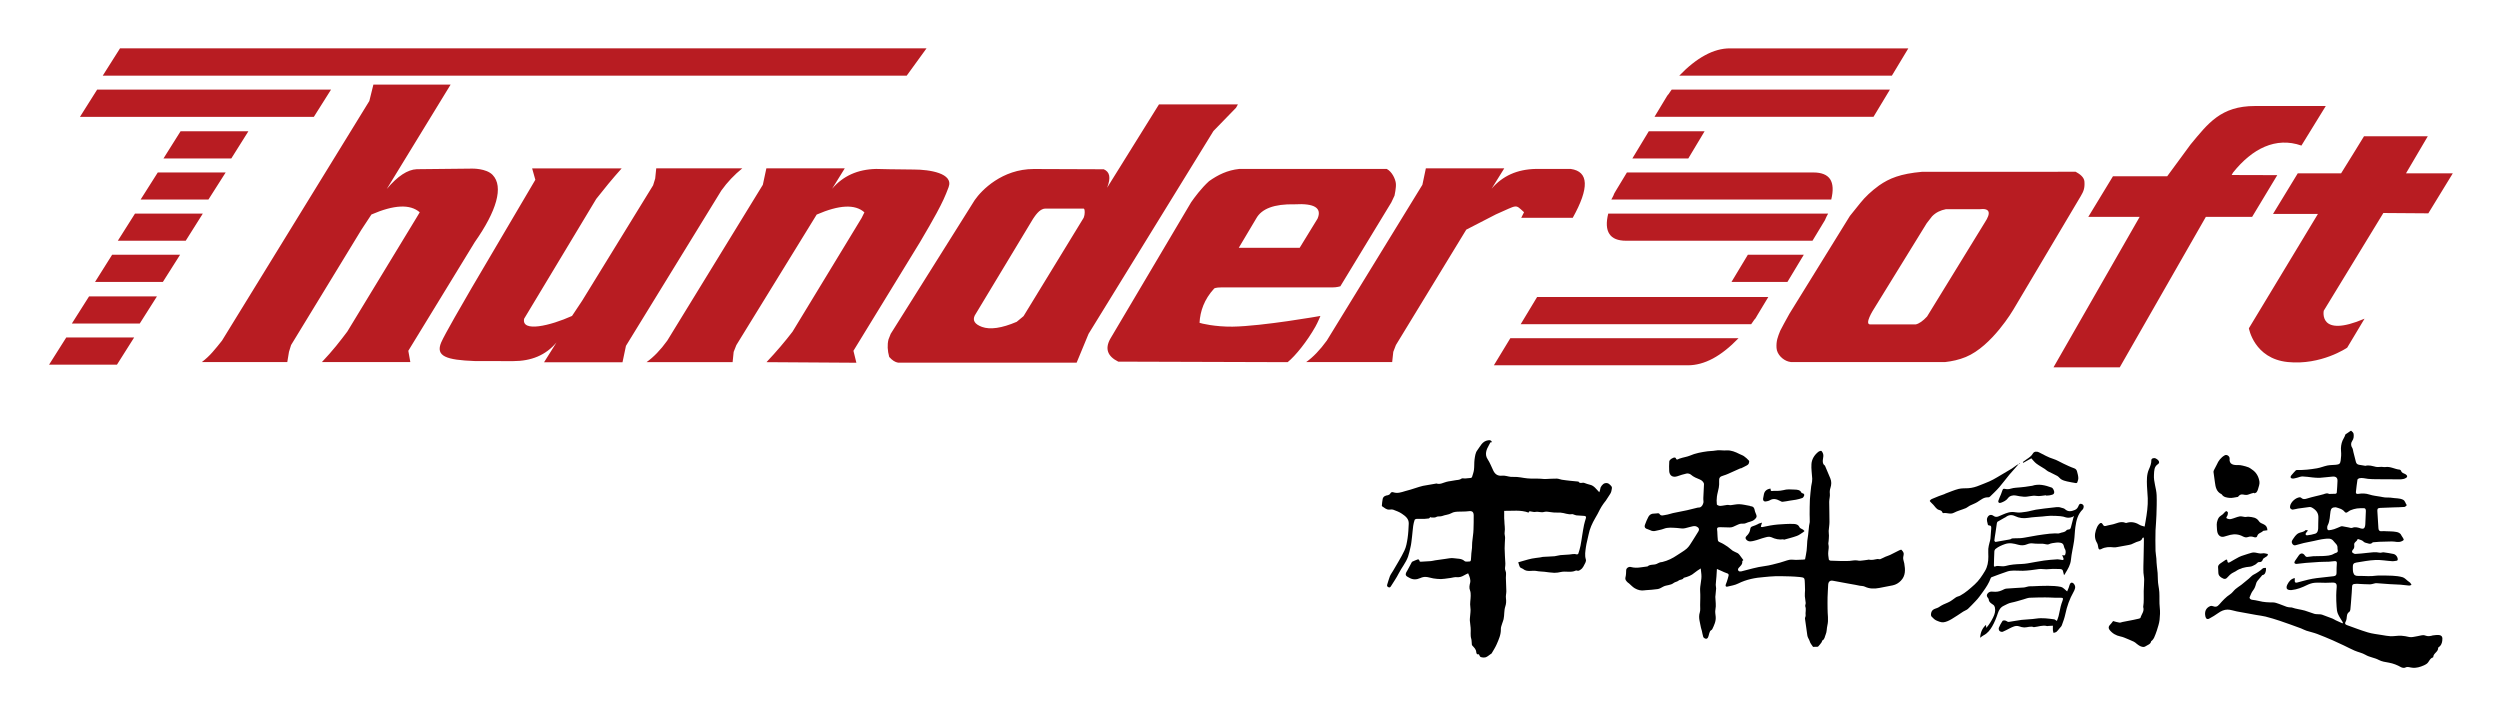
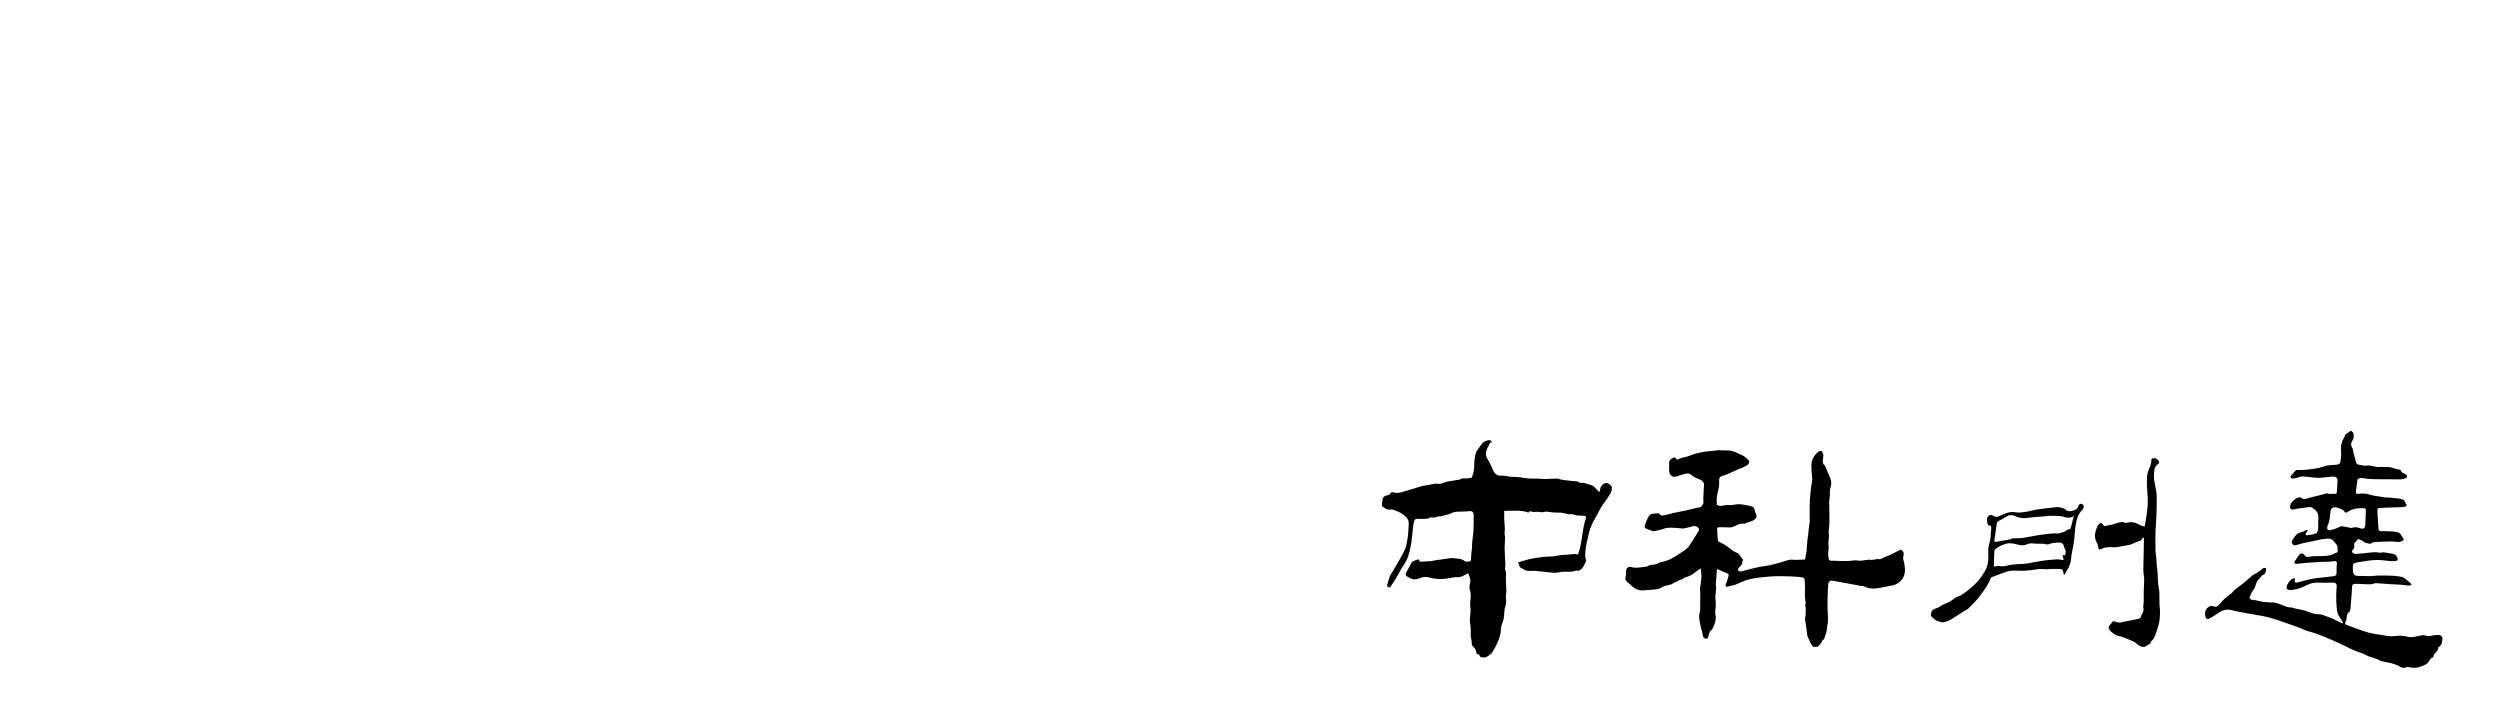
<svg xmlns="http://www.w3.org/2000/svg" role="img" viewBox="14.63 13.63 382.98 109.48">
  <title>ThunderSoft logo</title>
  <style>svg {enable-background:new 0 0 420.47 130.08}</style>
  <style>.st1{fill-rule:evenodd;clip-rule:evenodd}</style>
  <g>
    <g>
-       <path fill="#b81c22" d="M65.34 27.36L29.51 27.36 26.88 31.53 62.71 31.53zM156.57 21.03L33.02 21.03 30.37 25.22 153.53 25.22zM29.19 56.82L39.58 56.82 42.22 52.65 31.81 52.65zM35.31 46.35L32.68 50.51 43.08 50.51 45.7 46.35zM52.68 33.74L42.29 33.74 39.67 37.91 50.06 37.91zM87.36 50.72c3.33-4.73 4.47-8.49 2.73-10.3-.99-1.02-3.15-.96-3.15-.96l-8.47.09c-1.4.06-2.93 1.06-4.59 3.03l9.78-15.99H71.83l-.62 2.51L48.64 65.81c-.49.63-.98 1.22-1.46 1.77-.48.55-1.03 1.06-1.63 1.52h13.09l.26-1.57.32-1.04 10.77-17.66 1.54-2.34c3.46-1.5 5.93-1.62 7.4-.34l-.52.87L67.83 64.43c-.51.68-1.08 1.42-1.71 2.2-.63.78-1.36 1.6-2.18 2.47h13.55l-.31-1.73L87.36 50.72zM36.17 44.2L46.56 44.2 49.2 40.05 38.8 40.05zM25.64 63.19L36.04 63.19 38.67 59.04 28.27 59.04zM22.15 69.49L32.55 69.49 35.18 65.33 24.78 65.33zM386.55 34.5h-9.77c-.95 1.51-1.85 3.06-3.51 5.68h-6.64l-3.79 6.22h6.88l-10.58 17.52c0 0 .8 4.64 5.94 5.17 5.14.53 9.12-2.2 9.12-2.2l2.66-4.44c-7.12 3.04-6.25-1.22-6.25-1.22l9.13-14.97 6.89.05 3.75-6.13h-7.17L386.55 34.5zM128.34 39.42h-13.18L115 40.98l-.32 1.04-10.87 17.68-1.55 2.33c-3.33 1.5-7.77 2.56-7.34.43l11.05-18.36c.59-.75 1.2-1.51 1.84-2.29.64-.78 1.33-1.57 2.05-2.38H96.15l.49 1.74-9.73 16.52c-1.29 2.22-4.16 7.16-4.69 8.39-.91 2.13.78 2.7 5.16 2.86l5.84.01c2.81 0 5-.9 6.66-2.86l-1.91 3.04h12.02l.53-2.52 14.61-23.79C126.05 41.53 127.12 40.41 128.34 39.42zM363.49 40.46l-6.99-.02.21-.37c2.93-3.67 6.55-5.52 10.48-4.14l3.73-6.06h-10.85c-5.23 0-7.18 2.66-9.87 5.9l-3.57 4.86h-8.31l-3.78 6.22h4.21 3.66L329.21 69.9h10.15l13.19-23.05h7.09L363.49 40.46zM248.1 46.14L247.67 47h7.89c2.56-4.59 2.47-7.09-.3-7.49h-5.38c-2.84.06-5.08 1.07-6.75 3.03l1.94-3.12h-12.01l-.53 2.52L217.89 65.8c-1.05 1.45-2.11 2.55-3.17 3.3h13.18l.17-1.57.4-1.04 10.78-17.68 4.54-2.34C247.23 44.98 246.68 44.86 248.1 46.14zM154.65 39.6c-2.37 0-5.8-.09-5.8-.09-2.83.06-5.08 1.07-6.75 3.04l1.94-3.13h-12.01l-.54 2.52-14.64 23.87c-1.04 1.45-2.11 2.54-3.18 3.3h13.19l.16-1.57.41-1.04 12.31-20c3.46-1.5 5.89-1.62 7.31-.34l-.43.87-10.58 17.41c-1.14 1.49-2.46 3.05-3.99 4.67l13.77.09-.45-1.83 10.21-16.67c1.2-2.06 1.81-3.08 2.53-4.42.9-1.67 1.32-2.58 1.84-3.98C160.75 40.17 157.01 39.6 154.65 39.6zM275.83 22.09c-1.3.7-2.61 1.74-3.95 3.13h32.57l2.52-4.18h-27.3C278.4 21.03 277.12 21.39 275.83 22.09zM275.76 33.74L267.21 33.74 264.69 37.91 273.26 37.91zM270.45 27.74c-.08.12-.16.22-.21.31-.1.1-.18.2-.25.32-.06.11-.14.24-.23.38l-1.67 2.77h33.55l2.51-4.16h-33.43C270.63 27.5 270.54 27.62 270.45 27.74zM292.41 40.05h-28.55l-1.67 2.76c-.08.14-.17.27-.23.39-.07.12-.11.22-.13.31-.06.1-.11.2-.16.32-.05.11-.12.24-.2.37h33.69c.34-1.39.28-2.42-.17-3.12C294.53 40.39 293.67 40.05 292.41 40.05zM243.48 69.59h29.72c1.25 0 2.52-.34 3.82-1.03 1.3-.7 2.61-1.74 3.94-3.12h-34.96L243.48 69.59zM261.18 49.47c.45.7 1.31 1.04 2.56 1.04h28.55l1.68-2.78c.08-.14.15-.27.23-.38.06-.11.11-.22.13-.3.06-.1.11-.2.15-.32.06-.11.13-.24.21-.38H261C260.66 47.73 260.71 48.77 261.18 49.47zM247.59 63.29h35.31c.09-.14.18-.26.26-.37.09-.12.17-.23.22-.32.1-.08.18-.2.25-.32.06-.11.14-.23.22-.38l1.67-2.77h-35.42L247.59 63.29zM279.88 56.82L288.45 56.82 290.96 52.65 282.39 52.65zM192.17 29.63l-7.94 12.76c.61-1.56.41-2.42-.51-2.83L173 39.52c-4.85 0-8 3.24-9.05 4.76l-12.87 20.49-.34.86c-.2.81-.16 1.7.11 2.68.46.52.91.81 1.37.88h27.34l1.83-4.42 19.13-31.07 3.46-3.56.29-.52H192.17zM180.64 46.99l-9.21 15.07-1.05.87c-2.29.98-4.07 1.23-5.32.78-1.1-.41-1.47-.98-1.11-1.74l8.93-14.81c.23-.32.96-1.57 1.87-1.57h5.91c.12.08.14.3.14.53C180.79 46.35 180.79 46.58 180.64 46.99zM332.6 39.94l-8.79.01h-14.75c-3.31.3-4.99.99-6.57 2.09-1.18.86-2.13 1.75-2.87 2.68l-1.6 1.99-9.25 14.96c-.32.52-1.42 2.62-1.42 2.62-.39.98-.63 1.56-.57 2.64.06 1.01.99 1.85 1.81 2.08L289 69.1h23.58c1.07-.12 2.15-.35 3.19-.78 4.02-1.65 7.29-7.26 7.29-7.26l10.31-17.36c.43-.73.65-1.2.58-2.24C333.91 40.78 333.25 40.29 332.6 39.94zM318.67 47.74l-8.83 14.38c-.64.69-1.22 1.1-1.75 1.21h-6.96c-.93 0 .44-2.19.6-2.43l8.05-13.06.82-1.06c.61-.63 1.32-.94 2.12-1.1h3.26 1.89C319.44 45.49 319.71 46.18 318.67 47.74zM228.46 41.68c-.09-.68-.6-1.76-1.39-2.17h-22.6c-1.83.2-3.23.89-4.62 1.87-1.21 1.1-2.22 2.48-2.75 3.24l-12.4 20.94c-.82 1.5-.41 2.65 1.24 3.47l25.95.08c1.2-.97 2.98-3.19 4.25-5.44.38-.67.77-1.64.77-1.64s-8.85 1.57-13.47 1.64c-2.66.03-4.83-.49-5.05-.59.1-1.78.71-3.58 2.24-5.25 0 0 .18-.17 1.05-.17.67 0 16.36 0 17.05 0 .68 0 1.23-.17 1.23-.17l7.81-12.85.49-1.04C228.25 43.59 228.55 42.36 228.46 41.68zM216.47 47.12l-2.74 4.47h-9.33l2.66-4.47c.83-1.53 2.79-2.26 5.88-2.19C215.99 44.75 217.17 45.48 216.47 47.12z" />
-     </g>
+       </g>
    <g>
      <path d="M281.7 99.43c-.03.04-.18.13-.17.2.06.46-.28.7-.53.98-.16.18-.17.35-.02.49.08.08.27.09.4.06 1.19-.29 2.35-.66 3.58-.81.79-.1 1.57-.33 2.35-.53.48-.12.94-.33 1.43-.43.33-.06.69.01 1.03.01.36 0 .72-.02 1.08-.04.13-.01.25-.03.3-.04.08-.46.19-.9.24-1.35.06-.48.06-.98.1-1.46.03-.31.1-.62.13-.93.06-.48.1-.95.15-1.43.02-.18.09-.36.1-.54.01-.4-.02-.8-.02-1.2.01-.75 0-1.5.04-2.24.04-.69.13-1.37.2-2.05.03-.23.1-.46.13-.69.02-.15.03-.3.03-.46-.04-.75-.17-1.5-.12-2.25.05-.75.45-1.39 1.05-1.87.13-.1.43-.2.48-.14.15.16.27.4.29.62.03.26-.07.54-.08.81-.01.28-.01.58.27.77.04.03.07.08.09.13.26.62.53 1.24.79 1.87.2.48.18.96.02 1.46-.09.28-.13.56-.09.89.05.4-.1.83-.1 1.25 0 1.03.05 2.06.04 3.09 0 .45-.09.91-.12 1.36-.01.24.04.48.04.72 0 .28-.03.56-.05.84-.01.17-.07.35-.03.5.09.38.03.74-.02 1.12-.05.39.03.79.08 1.19.01.08.17.19.27.19.96.03 1.91.08 2.87.04.39-.02.78-.14 1.19-.08.16.02.32.07.48.05.38-.03.76-.09 1.14-.14.05-.01.11-.04.16-.03.45.1.88 0 1.31-.09.14-.03.32.06.45.02.28-.1.54-.26.82-.38.24-.1.49-.17.72-.28.46-.22.91-.47 1.37-.69.11-.06.32-.13.36-.08.14.15.3.35.33.54.03.24-.09.5-.08.74.01.27.12.53.17.79.17.96.22 1.91-.53 2.67-.33.34-.75.6-1.24.7-.68.14-1.37.27-2.06.4-.77.15-1.51.14-2.24-.21-.21-.1-.48-.09-.73-.13-.24-.04-.47-.1-.7-.14-.37-.07-.75-.13-1.12-.2-.78-.14-1.55-.29-2.33-.43-.45-.08-.7.18-.71.69-.02.62-.08 1.23-.09 1.85-.02.58 0 1.17 0 1.75-.01.85.18 1.7-.03 2.56-.11.46-.07.97-.26 1.39-.14.3-.13.71-.5.91-.06.03-.06.19-.11.26-.17.23-.33.47-.54.67-.08.07-.27.03-.4.04-.12.01-.23.01-.38.02-.16-.28-.42-.5-.52-.88-.08-.28-.32-.55-.36-.88-.11-.86-.25-1.72-.36-2.57-.02-.16.12-.34.1-.5-.07-.45.12-.9-.05-1.36-.06-.15.07-.36.06-.54-.02-.34-.11-.68-.13-1.03-.02-.31.02-.62.03-.93 0-.26-.01-.51-.02-.76 0-.09 0-.19-.01-.28-.03-.26.01-.57-.11-.77-.09-.14-.4-.18-.62-.2-.49-.05-.98-.08-1.47-.1-.76-.02-1.53-.04-2.29-.03-.58.01-1.16.08-1.74.13-1.38.1-2.72.36-3.98.99-.51.26-1.1.34-1.67.48-.19.05-.3-.07-.25-.27.04-.16.12-.3.17-.46.1-.32.21-.64.28-.96.05-.23-.09-.32-.3-.38-.27-.08-.53-.22-.8-.34-.22-.09-.43-.19-.69-.3-.03.43-.04.79-.07 1.14-.03.43-.09.86-.11 1.29-.01.18.07.37.06.55-.02.36-.06.72-.1 1.09-.01.09-.03.17-.02.26.02.63.14 1.25.01 1.88-.07.34 0 .72.04 1.08.07.71-.23 1.32-.52 1.93-.06.13-.27.19-.34.32-.11.21-.15.45-.22.68-.07.22-.13.49-.42.47-.14-.01-.35-.15-.4-.27-.11-.31-.14-.64-.22-.96-.04-.16-.11-.32-.14-.49-.13-.77-.43-1.51-.17-2.32.11-.35.04-.75.05-1.13.01-.71.05-1.43 0-2.14-.06-.86.27-1.68.19-2.54-.03-.27-.06-.54-.1-.92-.38.26-.69.43-.95.66-.47.42-1.04.62-1.63.77-.01 0-.03 0-.03.01-.15.35-.57.22-.81.44-.19.17-.53.18-.73.35-.48.38-1.1.29-1.6.56-.27.14-.55.33-.84.37-.61.1-1.23.12-1.84.17-.05 0-.11.02-.16.02-.54.09-1.05-.04-1.51-.31-.33-.19-.6-.5-.89-.75-.06-.05-.13-.08-.18-.13-.24-.23-.46-.44-.35-.84.09-.34.08-.71.1-1.07.02-.3.38-.56.72-.47.51.14 1.01.13 1.53.05.32-.05.64-.09.96-.13.02 0 .05 0 .06-.01.4-.37.96-.18 1.41-.39.16-.08.33-.17.5-.23.11-.04.24-.03.36-.06.83-.2 1.58-.57 2.28-1.05.49-.34 1.03-.62 1.47-1.01.35-.31.59-.75.85-1.15.32-.48.6-.98.91-1.46.21-.33.08-.61-.27-.76-.38-.16-.69 0-1.03.07-.31.06-.62.19-.94.22-.34.03-.68-.05-1.02-.07-.69-.03-1.37-.14-2.05.13-.38.15-.79.2-1.18.3-.3.08-.58.07-.86-.08-.2-.1-.43-.15-.64-.25-.25-.13-.27-.36-.18-.6.16-.41.31-.83.53-1.22.17-.3.45-.49.83-.48.21 0 .41-.04.62-.05.07 0 .18.01.21.06.26.44.64.23.97.19.38-.05.75-.19 1.13-.28.72-.15 1.45-.28 2.17-.44.55-.12 1.09-.27 1.63-.4.1-.02.22 0 .32-.03.33-.1.6-.6.55-.97-.02-.17-.03-.34-.02-.52.03-.69.07-1.37.1-2.06.01-.28-.33-.61-.62-.72-.49-.2-.99-.39-1.4-.76-.15-.13-.45-.2-.65-.16-.48.1-.95.26-1.42.42-.68.22-1.18-.07-1.24-.78-.04-.49-.01-.98.01-1.48.01-.28.62-.68.88-.6.04.01.1.03.11.07.14.39.33.18.56.09.3-.12.63-.17.95-.26.21-.06.43-.1.63-.19.88-.39 1.82-.55 2.76-.68.36-.05.74-.03 1.1-.1.6-.13 1.2.01 1.81-.03.66-.05 1.34.23 1.96.55.23.12.48.19.68.33.28.2.54.43.77.69.07.08.02.3-.03.44-.04.11-.16.21-.27.27-.3.17-.61.31-.91.46-.03.01-.07-.01-.1 0-.62.28-1.23.56-1.85.83-.25.11-.5.21-.75.28-.56.15-.7.35-.66.91.02.31 0 .63-.05.93-.08.46-.23.91-.29 1.38-.05.4-.06.81-.01 1.2.01.1.33.23.5.23.36-.01.72-.11 1.08-.15.18-.02.36.05.53.04.45-.04.9-.17 1.34-.15.53.02 1.06.16 1.59.25.05.01.1.05.15.06.42.03.56.28.62.66.04.24.18.46.25.7.09.28-.03.43-.26.65-.4.38-.93.36-1.37.59-.25.13-.61.02-.89.1-.37.11-.71.32-1.07.46-.15.06-.33.09-.5.09-.51 0-1.02-.03-1.52-.04-.37 0-.47.13-.4.5.03.15.02.31.03.46.02.33.03.67.07 1 .02.19.14.28.34.36.42.17.8.43 1.18.68.27.18.49.43.76.61.23.15.5.23.74.36.11.06.21.16.29.26C281.29 98.88 281.48 99.15 281.7 99.43zM247.21 99.77c.28-.08.59-.18.9-.26.39-.11.79-.23 1.19-.31.42-.08.85-.12 1.27-.18.14-.02.28-.07.41-.08.6-.04 1.2-.05 1.8-.1.3-.03.59-.14.89-.17.45-.05.91-.04 1.36-.09.39-.04.76-.15 1.16-.02.06.02.21-.06.23-.13.13-.39.25-.79.33-1.19.11-.54.18-1.09.27-1.64.09-.52.16-1.03.27-1.55.07-.34.18-.67.28-1.01.07-.23.02-.36-.25-.38-.4-.02-.8-.04-1.19-.08-.15-.02-.3-.09-.45-.14-.07-.02-.15-.07-.21-.05-.62.12-1.19-.2-1.78-.23-.35-.02-.69.01-1.04-.02-.32-.02-.64-.09-.96-.12-.16-.01-.34-.02-.5.03-.45.15-.89-.09-1.33 0-.19.04-.41-.01-.62-.05-.21-.04-.4-.11-.44.16-1.22-.45-2.46-.25-3.74-.27 0 .38 0 .76 0 1.13 0 .14.03.28.03.42 0 .57.14 1.14.04 1.73-.05.27.07.57.07.85-.01.54-.08 1.08-.07 1.62.01.77.07 1.54.11 2.31 0 .1 0 .19-.01.29-.03.29-.1.55.05.88.13.29.03.68.04 1.03.02.68.06 1.37.07 2.05 0 .36-.11.72-.06 1.07.06.44.04.86-.1 1.27-.21.63-.12 1.3-.26 1.94-.05.23-.15.44-.22.67-.08.28-.21.56-.2.84.03.85-.32 1.6-.64 2.34-.21.48-.5.93-.77 1.39-.03.06-.12.09-.18.13-.24.16-.46.38-.73.47-.23.07-.53.04-.77-.04-.12-.04-.18-.26-.28-.43-.2.1-.38-.03-.4-.31-.02-.46-.34-.72-.61-1.02-.08-.09-.07-.26-.08-.4-.03-.2-.01-.42-.07-.61-.18-.56-.04-1.14-.1-1.71-.04-.37-.09-.74-.12-1.11-.01-.15.01-.3.02-.46.03-.53.15-1.07.06-1.57-.1-.61.05-1.18.05-1.76 0-.27 0-.56-.1-.81-.17-.42-.08-.8.02-1.2.05-.22.02-.47-.03-.69-.05-.24-.17-.47-.28-.74-.21.1-.45.2-.66.33-.34.2-.68.3-1.09.26-.31-.03-.62.07-.93.12-.13.02-.25.03-.38.05-.37.04-.74.12-1.1.12-.39 0-.78-.04-1.17-.1-.39-.06-.77-.21-1.16-.23-.28-.02-.59.06-.85.18-.58.26-1.13.27-1.68-.05-.18-.11-.42-.2-.5-.36-.13-.28.08-.53.22-.78.22-.39.42-.79.63-1.18.03-.06.06-.13.12-.15.29-.13.58-.26.88-.36.04-.01.19.11.2.18.02.18.1.2.26.19.49-.04.99-.05 1.48-.09.22-.02.44-.08.67-.12.5-.07.99-.15 1.49-.21.47-.06.97-.19 1.42-.11.53.09 1.12 0 1.6.43.16.15.54.06.82.06.05 0 .14-.12.15-.2.04-.34.04-.69.07-1.03.03-.28.08-.57.1-.85.02-.28 0-.57.03-.85.05-.49.12-.99.17-1.48.02-.16.02-.33.03-.49.01-.72.05-1.44.03-2.16-.01-.53-.24-.71-.75-.64-.5.07-1 .05-1.5.07-.38.01-.81.02-1.2.25-.4.23-.93.24-1.38.42-.3.12-.61-.02-.92.16-.21.13-.55.05-.83.06-.01-.03-.01-.06-.02-.09-.1.1-.2.19-.25.24-.28.03-.49.06-.71.07-.4.01-.8-.02-1.2 0-.1 0-.26.08-.29.16-.1.3-.18.61-.22.92-.08.56-.11 1.12-.18 1.68-.07.55-.11 1.11-.25 1.65-.11.46-.2.92-.36 1.38-.34.95-.99 1.69-1.43 2.57-.34.68-.79 1.31-1.19 1.96-.1.16-.2.24-.4.14-.2-.1-.23-.22-.16-.43.14-.41.24-.84.4-1.24.12-.29.32-.55.48-.82.59-1.03 1.23-2.03 1.74-3.1.28-.58.39-1.25.49-1.89.11-.74.15-1.5.18-2.25.03-.75-.52-1.16-1.05-1.52-.39-.27-.86-.44-1.31-.61-.19-.07-.43-.03-.64-.02-.45.02-.74-.3-1.08-.51-.02-.01-.04-.06-.04-.08.04-.35.05-.72.13-1.06.1-.39.43-.51.8-.56.12-.02.28-.12.34-.22.12-.21.24-.31.5-.22.63.21 1.23-.01 1.82-.19.27-.08.54-.14.8-.22.44-.13.88-.28 1.32-.42.2-.06.39-.12.59-.16.65-.12 1.3-.23 1.96-.34.03-.01.07-.03.1-.02.57.19 1.04-.13 1.56-.26.41-.11.83-.12 1.24-.22.34-.08.7-.02 1.02-.26.13-.1.38-.02.58-.03.29-.02.58-.04.86-.08.07-.01.17-.07.19-.13.11-.37.25-.73.3-1.11.07-.53.02-1.07.09-1.59.07-.48.13-1.03.41-1.39.46-.59.75-1.42 1.67-1.55.31-.05.5.01.58.29-.09.01-.17.02-.23.03-.08.15-.15.29-.23.43-.4.68-.67 1.43-.2 2.14.37.56.59 1.18.88 1.77.25.51.65.84 1.34.76.43-.05.88.13 1.33.18.32.03.64-.01.96.02.36.03.72.09 1.08.15.67.11 1.33.11 2.01.1.35-.01.7.04 1.05.06.09 0 .18 0 .26 0 .56-.02 1.13-.07 1.69-.06.26 0 .51.13.77.17.42.07.84.11 1.26.16.41.05.82.08 1.23.12.02 0 .06-.01.06.01.23.38.6.09.89.2.29.11.58.21.88.28.62.14.94.66 1.42 1.15.07-.23.15-.39.16-.55.01-.29.39-.74.66-.82.52-.16.82.18 1.06.49.12.15.01.5-.04.75-.03.16-.13.32-.22.46-.11.19-.23.36-.35.54-.09.14-.18.29-.28.43-.12.17-.26.31-.37.48-.19.28-.38.56-.53.86-.22.46-.46.9-.72 1.33-.45.78-.84 1.61-1.01 2.51-.12.64-.32 1.27-.41 1.92-.08.62-.21 1.25-.01 1.89.05.15 0 .36-.07.5-.21.37-.34.81-.73 1.06-.18.12-.33.25-.56.15-.06-.02-.14-.03-.19 0-.72.35-1.51.05-2.25.21-.34.08-.7.14-1.04.13-.51-.02-1.01-.1-1.51-.16-.4-.04-.82-.04-1.21-.12-.67-.13-1.41.21-2.03-.29-.15-.12-.39-.15-.5-.3C247.36 100.33 247.32 100.06 247.21 99.77zM373.55 108.99c-.26-.44-.57-.86-.77-1.33-.14-.33-.18-.71-.2-1.08-.05-.59-.06-1.17-.06-1.76 0-.41.04-.83.07-1.24.04-.55-.13-.72-.7-.7-.33.01-.67.03-1 .03-.57 0-1.14-.05-1.71 0-.38.04-.77.17-1.12.34-.75.37-1.52.68-2.36.77-.22.02-.53 0-.67-.13-.21-.2-.1-.51.03-.76.24-.45.53-.82 1.11-.95 0 .13.01.25 0 .36-.03.26.08.4.33.34.56-.14 1.11-.31 1.67-.44.45-.11.91-.19 1.37-.25.86-.11 1.73-.19 2.59-.29.3-.04.46-.18.44-.53-.02-.5.03-1 .05-1.5.01-.23-.14-.29-.32-.28-.31.01-.61.08-.91.09-.5.02-1 .01-1.5.04-.67.04-1.34.08-2.01.14-.49.04-.97.12-1.46.16-.1.01-.26-.06-.29-.14-.04-.08.02-.23.08-.33.18-.28.38-.53.56-.81.29-.44.7-.42.97.02.06.1.22.2.33.19.31-.01.63-.1.94-.11.49-.03.99 0 1.48-.03.58-.04 1.18-.04 1.7-.36.18-.11.45-.13.54-.28.09-.15-.03-.4-.01-.6.04-.49-.37-.72-.6-1.04-.37-.51-.92-.39-1.42-.34-.54.05-1.07.2-1.6.31-.52.11-1.04.21-1.56.32-.35.08-.7.18-1.04.28-.21.06-.42.15-.61-.05-.2-.21-.24-.46-.08-.69.28-.41.53-.87 1.01-1.08.33-.14.72-.13 1-.43.04-.05.21.02.38.04-.14.17-.23.27-.31.39-.13.18-.04.38.17.36.42-.05.84-.12 1.24-.25.36-.12.44-.47.46-.81.02-.54 0-1.09.03-1.63.04-.76-.39-1.22-.98-1.56-.11-.06-.25-.1-.37-.09-.59.07-1.19.15-1.78.24-.27.04-.53.14-.8.16-.12.01-.29-.09-.36-.19-.07-.09-.06-.25-.04-.37.13-.63.86-1.28 1.49-1.33.06 0 .15.03.2.08.24.23.52.24.84.13.45-.15.91-.25 1.37-.37.4-.1.8-.18 1.2-.3.28-.09.55-.23.85-.06.01.01.02.01.03.01.33-.01.67-.01 1-.03.06 0 .17-.11.17-.18.05-.6.09-1.19.11-1.79.02-.47-.24-.7-.75-.66-.66.05-1.32.15-1.98.19-.37.02-.74-.03-1.11-.06-.5-.05-1-.14-1.51-.15-.27-.01-.55.12-.82.19-.24.05-.49.15-.73.13-.29-.02-.37-.24-.19-.47.22-.27.46-.53.7-.78.04-.04.14-.06.2-.06 1.02.03 2.04-.09 3.04-.26.55-.09 1.07-.32 1.61-.43.42-.08.87-.07 1.3-.11.53-.06.66-.15.73-.67.07-.48.1-.96.05-1.46-.05-.52.03-1.09.23-1.57.13-.3.34-.58.43-.91.02-.08.16-.13.24-.19.1-.07.19-.13.29-.2.13-.08.33-.25.37-.21.16.13.35.31.37.49.04.36.03.72-.21 1.06-.21.3-.25.68-.01 1.05.12.19.13.45.19.68.13.5.26.99.38 1.49.06.26.23.39.47.44.28.05.57.09.86.14.04.01.09.03.13.02.56-.15 1.07.04 1.61.16.27.06.57 0 .86 0 .19 0 .39.06.58.03.79-.12 1.46.34 2.21.4.07.01.17.09.19.16.08.29.32.37.55.47.11.05.22.11.3.2.14.16.13.3-.07.43-.5.31-1.05.21-1.59.22-.67.01-1.33 0-2-.01-.75-.01-1.5.01-2.24-.06-.44-.04-.87-.2-1.32-.1-.11.03-.28.13-.3.22-.1.63-.17 1.26-.24 1.9-.03.26.14.31.36.28.58-.09 1.13-.09 1.71.1.54.18 1.13.23 1.7.33.23.04.46.1.7.12.34.03.69-.01 1.03.05.56.1 1.15.03 1.69.28.39.18.38.59.61.85-.12.1-.23.26-.35.27-.56.05-1.12.05-1.68.07-.69.03-1.37.04-2.06.08-.39.03-.45.15-.42.54.06.86.11 1.72.16 2.58.02.35.19.49.53.45.18-.03.37-.01.55 0 .55.03 1.11.01 1.65.11.3.05.63.17.78.52.06.13.16.23.23.36.06.11.16.26.13.33-.05.11-.2.17-.33.23-.49.22-.99.01-1.49.02-.63.01-1.27.03-1.9.05-.3.01-.6.05-.91.07-.05.01-.12.01-.15.05-.2.24-.47.21-.71.12-.23-.08-.49-.07-.7-.3-.17-.19-.5-.24-.76-.35-.04-.01-.12 0-.12.01-.06.36-.57.44-.51.87.04.29.02.56-.23.78-.08.07-.13.33-.08.37.13.12.33.25.49.24.6-.02 1.19-.1 1.79-.16.64-.06 1.28-.18 1.93-.03.2.04.43-.08.64-.05.48.06.97.14 1.45.24.38.07.69.47.68.86 0 .06-.06.16-.11.17-.26.04-.52.1-.77.08-.85-.05-1.7-.22-2.54-.18-.98.04-1.95.24-2.92.39-.42.07-.55.25-.54.68.01.29-.01.59.07.87.12.41.36.51.8.5.49-.01.98.02 1.48.03.2 0 .41 0 .61-.01.3-.02.61-.07.91-.08.73 0 1.46-.01 2.19.03.53.03 1.07.08 1.57.23.3.09.55.38.82.59.12.09.25.16.35.27.08.09.12.21.19.31-.12.04-.23.11-.35.11-.45-.03-.89-.11-1.34-.14-.54-.04-1.09-.05-1.63-.08-.69-.04-1.37-.1-2.06-.15-.09-.01-.19.02-.28.04-.24.05-.48.14-.71.14-.64 0-1.27-.05-1.91-.08-.06 0-.11-.01-.16 0-.61.02-.67.09-.68.69-.01.44-.06.89-.09 1.33-.05.64-.09 1.29-.16 1.93-.01.12-.08.28-.17.35-.4.26-.35.67-.41 1.06-.02.15-.07.31-.15.45-.14.24-.09.41.19.51 1.07.38 2.13.8 3.21 1.12.69.21 1.42.28 2.13.4.45.08.91.16 1.37.19.29.02.59-.04.89-.05.24-.02.49-.05.73-.03.42.02.83.11 1.24.2.39.08.83-.07 1.25-.13.38-.05.79-.23 1.12-.12.3.1.56.16.85.09.09-.02.18-.03.27-.05.02 0 .04-.03.06-.03.31-.03.62-.09.92-.07.55.04.66.33.58.89-.05.38-.19.75-.54.98-.04.02-.09.06-.09.09.04.63-.73.82-.75 1.41 0 .03-.03.07-.06.07-.49.15-.57.69-.93.96-.26.19-.58.32-.89.43-.27.1-.56.16-.85.19-.23.02-.48.01-.71-.04-.3-.06-.57-.15-.88.02-.15.08-.45.02-.62-.07-.58-.33-1.19-.57-1.85-.69-.53-.09-1.1-.17-1.56-.42-.65-.35-1.39-.4-2.03-.78-.51-.3-1.13-.41-1.68-.65-.56-.24-1.09-.53-1.64-.79-.56-.27-1.12-.53-1.69-.78-.79-.34-1.59-.68-2.39-.98-.53-.2-1.09-.32-1.63-.49-.29-.09-.56-.25-.84-.36-1.09-.4-2.18-.8-3.28-1.17-.71-.24-1.43-.45-2.16-.64-.47-.12-.96-.16-1.44-.25-.99-.18-1.98-.35-2.96-.54-.48-.09-.95-.28-1.42-.28-.51 0-.99.21-1.42.52-.44.32-.91.6-1.39.86-.28.16-.5.03-.58-.3-.18-.75.06-1.34.74-1.62.1-.04.24-.04.34 0 .48.17.71.14 1.06-.27.5-.57 1-1.12 1.65-1.54.31-.2.52-.54.81-.79.25-.22.55-.4.82-.6.04-.03.08-.06.12-.09.37-.3.74-.6 1.11-.91.24-.2.44-.46.7-.6.52-.26 1-.57 1.43-.97.1-.09.32-.06.49-.08 0 .14.02.28-.01.42-.06.32-.15.62-.54.69-.04.01-.08.07-.11.12-.22.26-.44.5-.65.77-.1.13-.17.28-.21.44-.1.37-.21.71-.47 1.03-.23.29-.36.67-.51 1.02-.07.17.14.36.34.39.37.05.73.1 1.09.19.71.19 1.43.22 2.17.22.3 0 .61.13.91.23.39.13.77.31 1.16.44.16.06.34.07.51.09.1.01.2-.01.29.02.64.23 1.32.29 1.97.47.5.14.98.36 1.48.5.25.07.53.05.79.07.13.01.27.01.39.06.53.19 1.05.38 1.58.59.18.07.34.19.51.27.35.17.7.32 1.06.48C373.48 109.08 373.52 109.03 373.55 108.99zM372.45 91.34c-.53 0-.72.16-.8.6-.12.73-.08 1.49-.44 2.17-.08.15-.08.37-.06.55.01.08.16.21.23.2.28-.03.56-.08.83-.17.35-.12.69-.28 1.03-.42.07-.03.15-.03.23-.02.3.05.61.11.91.17.2.03.43.14.59.07.47-.19.89-.05 1.31.09.35.11.57.03.65-.32.03-.14.05-.28.05-.42.03-.63.06-1.26.08-1.89.01-.25-.03-.48-.35-.47-.34.01-.68-.01-1.01.04-.33.05-.66.14-.97.27-.21.08-.39.26-.59.36-.07.03-.24 0-.29-.07C373.47 91.58 372.91 91.48 372.45 91.34zM343.17 94.3c.05-.29.1-.57.15-.85.2-1.15.37-2.31.33-3.48-.02-.63-.1-1.27-.12-1.9-.03-.87-.06-1.74.3-2.55.2-.45.38-.9.37-1.41 0-.25.38-.39.67-.25.15.07.31.18.41.31.14.18.17.41-.05.55-.63.4-.59 1.02-.63 1.65-.07 1.07.37 2.07.41 3.11.04 1.01 0 2.03-.03 3.04-.02.79-.1 1.57-.14 2.36-.02.51-.02 1.02-.02 1.53 0 .54 0 1.08.02 1.62.02.39.1.78.13 1.17.03.4.02.8.08 1.19.1.68.15 1.35.15 2.04 0 .63.18 1.26.22 1.9.05.79-.02 1.59.07 2.38.07.63.04 1.26-.03 1.88-.06.54-.25 1.08-.41 1.61-.12.39-.28.77-.44 1.14-.07.16-.2.29-.31.42-.03.04-.12.06-.13.1-.08.47-.52.55-.83.76-.08.05-.17.1-.26.11-.46.04-.8-.22-1.14-.49-.14-.12-.29-.25-.45-.32-.47-.22-.95-.41-1.43-.61-.19-.08-.39-.14-.59-.18-.69-.14-1.26-.47-1.69-1.03-.17-.23-.15-.52.05-.71.18-.17.32-.38.51-.62.29.08.63.19.98.24.15.02.31-.07.47-.1.55-.11 1.1-.21 1.65-.32.29-.06.57-.12.86-.19.09-.02.22-.08.24-.14.14-.53.61-.98.42-1.6-.01-.02-.01-.04-.01-.07.14-.79.06-1.6.08-2.4.02-.6.07-1.19.07-1.78 0-.34-.09-.69-.11-1.03-.02-.35-.01-.69-.01-1.04 0-.41.02-.83.03-1.24.01-.7.03-1.4.04-2.1.01-.28.02-.56.01-.85 0-.07-.05-.13-.08-.2-.05.04-.14.07-.15.12-.11.32-.34.43-.66.51-.36.09-.69.31-1.05.44-.22.08-.46.1-.69.15-.48.09-.96.18-1.43.26-.18.03-.37.07-.55.05-.67-.08-1.31-.07-1.92.26-.29.16-.44.03-.47-.29-.02-.24-.09-.5-.21-.7-.36-.61-.35-1.23-.15-1.89.11-.35.24-.66.48-.93.22-.25.43-.26.59.05.1.19.21.27.41.23.3-.07.6-.16.91-.21.71-.11 1.38-.61 2.16-.27.09.04.23-.02.34-.05.69-.16 1.3.03 1.88.39C342.64 94.17 342.87 94.2 343.17 94.3zM330.82 101.73c-.06-.21-.1-.34-.12-.46-.04-.36-.21-.48-.57-.47-.33.01-.67-.03-1.01-.02-.33.01-.67.05-1 .06-.29 0-.58-.05-.87-.05-.22 0-.43.04-.65.07-.3.04-.6.09-.9.12-.39.04-.78.08-1.18.09-.47.01-.93-.04-1.4-.03-.32.01-.66.03-.96.13-.82.27-1.62.58-2.43.88-.06.02-.12.09-.14.15-.27.76-.7 1.41-1.17 2.06-.37.51-.73 1.04-1.18 1.49-.38.38-.74.8-1.14 1.16-.2.18-.49.26-.72.41-.59.38-1.15.79-1.76 1.14-.39.23-.83.45-1.26.5-.37.04-.78-.14-1.14-.3-.26-.12-.46-.36-.67-.56-.18-.17-.11-.56-.01-.78.24-.48.77-.44 1.14-.7.41-.29.89-.5 1.36-.69.46-.19.82-.52 1.22-.79.19-.13.45-.15.66-.27.83-.45 1.52-1.08 2.22-1.71.65-.59 1.12-1.31 1.56-2.04.41-.67.53-1.42.53-2.2 0-.4-.03-.81-.01-1.21.02-.31.11-.61.18-.92.05-.21.13-.42.15-.64.05-.52.09-1.05.12-1.57.01-.22.02-.46-.33-.45-.06 0-.17-.07-.18-.11-.06-.37-.26-.73-.07-1.12.19-.4.56-.51.92-.25.25.19.5.2.77.09.5-.2.98-.45 1.5-.59.35-.1.76-.11 1.12-.04.56.1 1.09 0 1.63-.08.5-.07.98-.24 1.48-.32.84-.13 1.69-.23 2.54-.32.44-.04.88-.16 1.32.01.19.07.43.08.57.21.5.47 1 .37 1.55.14.31-.13.45-.37.56-.64.09-.23.21-.38.5-.27.26.11.33.31.26.56-.02.09-.06.2-.12.26-.77.74-.99 1.71-1.13 2.71-.1.7-.1 1.42-.2 2.12-.14.97-.39 1.93-.48 2.9-.08.8-.47 1.42-.86 2.06C331 101.54 330.95 101.59 330.82 101.73zM332.36 92.68c-.3.23-.87.33-1.22.22-.29-.1-.6-.18-.91-.2-.52-.05-1.04-.06-1.56-.05-.37 0-.74.07-1.12.1-.74.07-1.5.09-2.23.21-.71.11-1.35.05-2.01-.27-.47-.23-.98-.2-1.42.16-.07.05-.15.08-.23.12-.34.19-.67.37-1 .57-.07.04-.11.17-.13.27-.08.48-.14.97-.21 1.45-.06.39-.13.77-.17 1.16-.01.08.13.24.18.23.74-.12 1.48-.25 2.22-.39.12-.02.23-.14.35-.15.37-.03.74-.02 1.11-.03.24-.01.47-.04.71-.08.68-.12 1.35-.25 2.03-.36.62-.1 1.24-.18 1.86-.25.28-.03.56-.04.84-.05.24-.01.51.06.71-.03.34-.15.76-.1 1.03-.43.06-.08.2-.13.3-.13.3 0 .35-.19.41-.42.11-.47.24-.93.36-1.39C332.28 92.85 332.32 92.77 332.36 92.68zM330.54 98.66c.14.02.29.09.37.04.19-.11.21-.67.1-.87-.1-.16-.18-.34-.21-.52-.05-.3-.22-.48-.5-.53-.21-.04-.44-.06-.65-.03-.39.06-.77.07-1.15.25-.24.11-.6-.05-.91-.07-.5-.02-1.01.02-1.51-.05-.34-.05-.63.01-.92.13-.45.19-.89.2-1.35.07-.67-.18-1.31-.35-2.03-.1-.52.18-1 .39-1.42.72-.11.08-.2.25-.21.38-.04.72-.05 1.44-.07 2.16 0 .17.06.25.25.15.1-.05.23-.06.35-.06.39 0 .8.11 1.15.01.81-.23 1.63-.28 2.46-.31.33-.01.65-.05.97-.1.83-.14 1.66-.31 2.5-.43.64-.09 1.3-.14 1.95-.18.25-.02.51.05.77.08.08.01.19.04.22.01.05-.05.06-.17.04-.24C330.69 99 330.61 98.84 330.54 98.66z" class="st1" />
-       <path d="M329.73 108.75c.09-.26.2-.5.26-.74.12-.49.2-.98.32-1.47.07-.29.17-.58.28-.87.15-.41.08-.48-.34-.47-.58.02-1.17-.02-1.75-.04-.2 0-.39-.01-.59-.01-.78.01-1.57.01-2.35.05-.31.02-.61.15-.92.24-.62.17-1.22.38-1.85.5-.44.08-.8.29-1.18.48-.52.24-.76.65-.93 1.17-.23.69-.5 1.38-.87 2.01-.31.53-.7 1.05-1.3 1.35-.18.09-.33.23-.54.38.05-.82.32-1.45.9-1.98.01.15.02.28.04.47.46-.52.77-1.04 1.05-1.6.25-.5.39-1 .27-1.54-.03-.14-.12-.31-.24-.39-.32-.23-.68-.4-.71-.86-.01-.07-.06-.14-.11-.2-.19-.23-.25-.44-.04-.7.22-.26.5-.3.8-.26.48.05.94 0 1.38-.21.22-.1.45-.24.68-.26.89-.08 1.78-.1 2.66-.17.25-.02.49-.13.75-.17.2-.03.41-.01.61-.02.78-.03 1.57-.08 2.35-.07.67.01 1.35.03 2 .17.32.07.59.42.94.69.06-.15.16-.36.24-.57.08-.2.11-.43.22-.61.16-.25.41-.2.59.04.34.45.13.85-.08 1.24-.6 1.06-1 2.19-1.25 3.39-.12.58-.33 1.15-.54 1.71-.06.17-.23.31-.35.46-.15.18-.28.37-.45.52-.12.1-.3.12-.46.18-.03-.13-.09-.27-.1-.4-.02-.23 0-.45 0-.71-.23.01-.46.02-.7.04-.07 0-.14.04-.19.02-.68-.19-1.33.1-1.99.16-.01 0-.02.01-.03.01-.5-.21-.99.05-1.49.04-.26-.01-.52-.08-.77-.17-.55-.18-1 .09-1.46.31-.35.17-.69.38-1.06.52-.14.05-.39-.02-.49-.13-.1-.1-.16-.36-.1-.49.14-.36.34-.69.55-1.02.09-.15.47-.11.62 0 .1.08.25.15.36.13.65-.09 1.29-.23 1.95-.31.75-.09 1.51-.08 2.25-.2.94-.14 1.86 0 2.78.12C329.43 108.54 329.53 108.64 329.73 108.75zM359.94 89.12c-.25.07-.51.11-.74.22-.31.15-.62.12-.93.05-.29-.06-.51.02-.7.24-.04.04-.07.11-.11.12-.44.06-.89.2-1.31.15-.41-.05-.89-.1-1.16-.53-.01-.02-.03-.04-.05-.04-.76-.36-.91-1.07-1-1.8-.07-.53-.16-1.07-.22-1.6-.01-.09.03-.2.08-.3.13-.27.29-.53.42-.81.26-.61.64-1.11 1.22-1.44.27-.15.66.05.74.38.01.04.02.09.01.13-.1.9.62 1.01 1.27.98.23-.01.47.03.69.08.32.07.65.16.96.28.18.07.33.21.5.32.68.44 1.04 1.11 1.15 1.88.05.36-.12.77-.22 1.14-.04.16-.12.33-.22.46-.08.09-.23.13-.34.18C359.97 89.18 359.95 89.15 359.94 89.12zM324.02 84.56c-.51.58-1.04 1.16-1.54 1.75-.54.64-1.03 1.33-1.58 1.96-.44.51-.94.97-1.42 1.44-.07.06-.18.12-.27.11-.69-.05-1.15.41-1.68.73-.36.22-.76.35-1.14.54-.22.11-.41.3-.63.39-.6.25-1.24.4-1.81.7-.56.3-1.08-.05-1.6.06-.05.01-.14-.05-.16-.1-.07-.27-.3-.33-.52-.39-.41-.12-.59-.5-.86-.78-.12-.13-.25-.24-.37-.37-.07-.08-.21-.21-.18-.25.06-.11.17-.22.29-.27.36-.16.73-.31 1.09-.45.27-.1.55-.19.82-.29.08-.03.15-.08.23-.11.66-.24 1.31-.53 1.98-.7.48-.12.99-.08 1.49-.11.61-.04 1.19-.21 1.76-.45.48-.2.98-.37 1.46-.59.41-.18.8-.4 1.19-.63.76-.44 1.51-.88 2.26-1.34.24-.15.46-.34.7-.5.18-.12.38-.2.57-.31C324.08 84.6 324.05 84.58 324.02 84.56zM361.98 94.86c-.18.02-.35.04-.52.07-.05.01-.12 0-.15.04-.26.3-.75.3-.89.77-.08.27-.33.24-.58.15-.24-.09-.57-.09-.8 0-.31.12-.58.04-.81-.08-.63-.34-1.27-.4-1.95-.24-.31.08-.61.16-.91.26-.45.14-.88-.08-1.04-.62-.08-.28-.08-.59-.1-.89-.01-.23-.03-.46.02-.68.06-.26.15-.53.3-.74.15-.2.4-.32.6-.49.12-.1.21-.24.33-.35.07-.06.18-.15.23-.13.09.04.22.15.22.23.01.15-.03.32-.09.47-.05.14-.27.3-.06.42.18.1.43.14.63.09.45-.1.87-.32 1.32-.4.26-.05.55.07.83.09.18.01.36-.06.54-.04.61.06 1.21.1 1.6.71.13.21.43.33.67.43C361.76 94.1 361.96 94.37 361.98 94.86zM287.86 96.24c-.66.11-1.28-.03-1.87-.31-.36-.16-.7-.03-1.02.05-.56.14-1.1.38-1.66.5-.35.08-.75.19-1.09-.11-.22-.2-.26-.41-.05-.61.32-.3.55-.64.59-1.1.02-.23.15-.35.39-.42.28-.07.53-.21.8-.33.05-.02.09-.07.14-.08.16-.05.31-.1.47-.14-.05.15-.1.29-.14.44-.02.07-.03.14-.04.21.08.01.17.05.24.03.41-.08.81-.17 1.21-.24.38-.06.77-.12 1.15-.15.8-.05 1.61-.12 2.41-.09.33.01.73.08.91.51.07.17.37.24.55.37.08.06.15.14.22.21-.07.06-.13.13-.21.18-.32.2-.62.45-.97.57-.66.24-1.34.4-2.02.59C287.88 96.31 287.87 96.28 287.86 96.24zM325.81 83.84c-.41.23-.82.46-1.23.69-.02-.04-.05-.08-.07-.12.19-.14.38-.29.58-.42.37-.25.74-.49.97-.9.17-.3.6-.34.9-.18.74.37 1.44.79 2.24 1.03.52.16 1 .47 1.5.7.55.26 1.1.53 1.68.73.28.1.38.28.44.5.09.32.18.66.19.99.01.22-.09.46-.16.68-.02.05-.13.11-.19.1-.46-.08-.92-.15-1.38-.26-.29-.07-.6-.15-.85-.3-.24-.13-.4-.4-.64-.54-.46-.26-.96-.46-1.43-.71-.17-.09-.31-.24-.47-.35-.43-.28-.89-.52-1.3-.83C326.3 84.43 326.07 84.12 325.81 83.84zM362.05 98.5c.01.37-.33.42-.53.59-.07.06-.18.1-.21.18-.11.3-.24.5-.64.47-.18-.01-.35.27-.55.38-.25.13-.53.3-.8.32-.8.06-1.55.24-2.21.71-.18.12-.4.18-.58.31-.2.14-.4.3-.55.49-.34.42-.57.47-1.02.18-.3-.19-.52-.42-.5-.82.01-.27-.04-.54-.04-.81 0-.33.26-.49.49-.65.2-.14.41-.28.62-.42.07-.04.15-.09.22-.08.04 0 .08.12.09.18.04.32.12.37.41.21.46-.26.91-.54 1.38-.78.24-.13.51-.2.77-.29.41-.13.81-.27 1.23-.38.17-.04.36-.03.54 0 .35.05.67.19 1.04.11C361.46 98.33 361.75 98.45 362.05 98.5zM328.06 89.5c-.49.04-.99.18-1.46.1-.69-.12-1.31.19-1.98.12-.39-.04-.79-.08-1.18-.18-.37-.09-.95.04-1.17.36-.28.4-.69.59-1.12.75-.27.1-.46-.06-.38-.33.1-.33.26-.64.39-.96.08-.2.15-.4.22-.61.07-.19.13-.29.39-.23.29.07.59.07.92-.04.48-.15 1.01-.14 1.51-.2.22-.03.43-.04.65-.07.31-.04.61-.09.92-.14.05-.01.11 0 .16-.02 1.04-.35 2.02-.08 3 .27.2.07.43.53.39.77-.06.34-.38.33-.61.4-.2.06-.43.04-.65.06C328.06 89.53 328.06 89.51 328.06 89.5zM285.86 88.48c.04.41.04.4.46.35.19-.02.39.01.59 0 .3-.02.61-.03.9-.11.58-.17 1.16-.12 1.75-.09.41.02.83.03 1.04.48.02.03.07.07.11.07.2.04.36.14.31.35-.04.15-.16.34-.29.39-.31.12-.64.19-.96.26-.31.06-.62.09-.93.14-.38.06-.76.15-1.14.18-.13.01-.27-.08-.39-.14-.52-.27-1.02-.43-1.58-.08-.17.1-.39.13-.59.17-.27.05-.46-.13-.42-.43.03-.22.07-.43.12-.64C284.93 88.85 285.3 88.55 285.86 88.48z" class="st1" />
    </g>
  </g>
</svg>